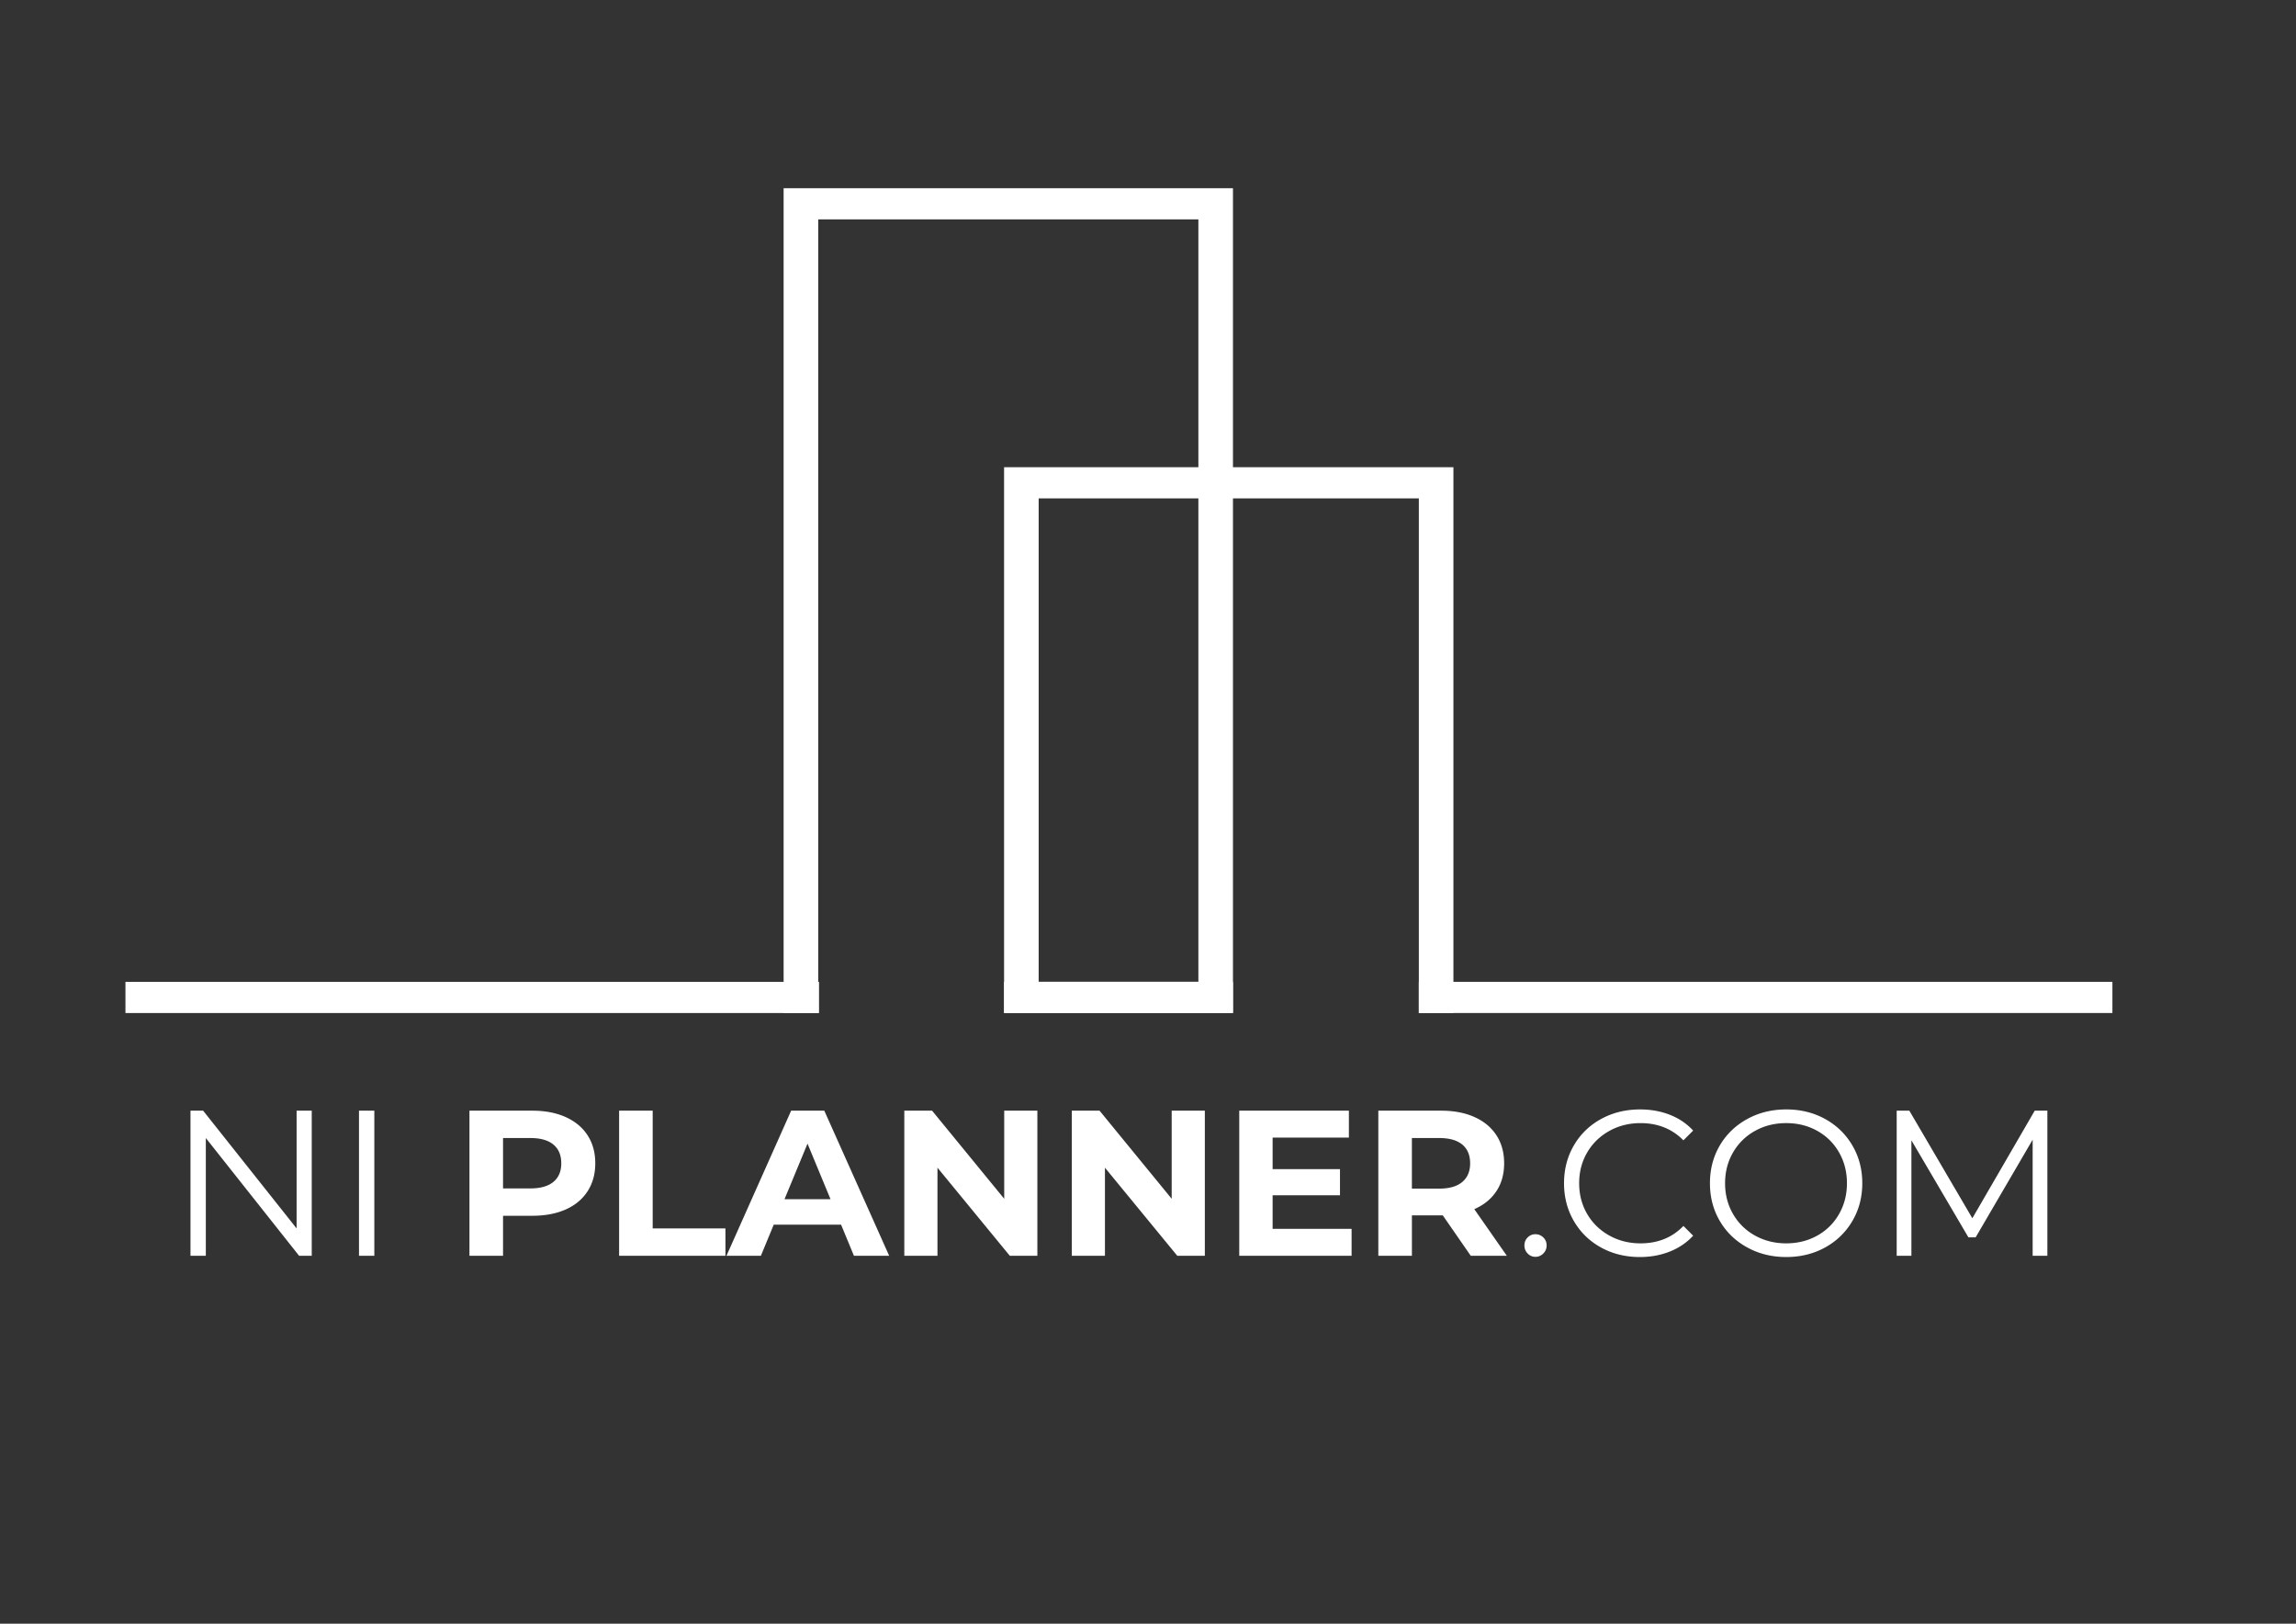
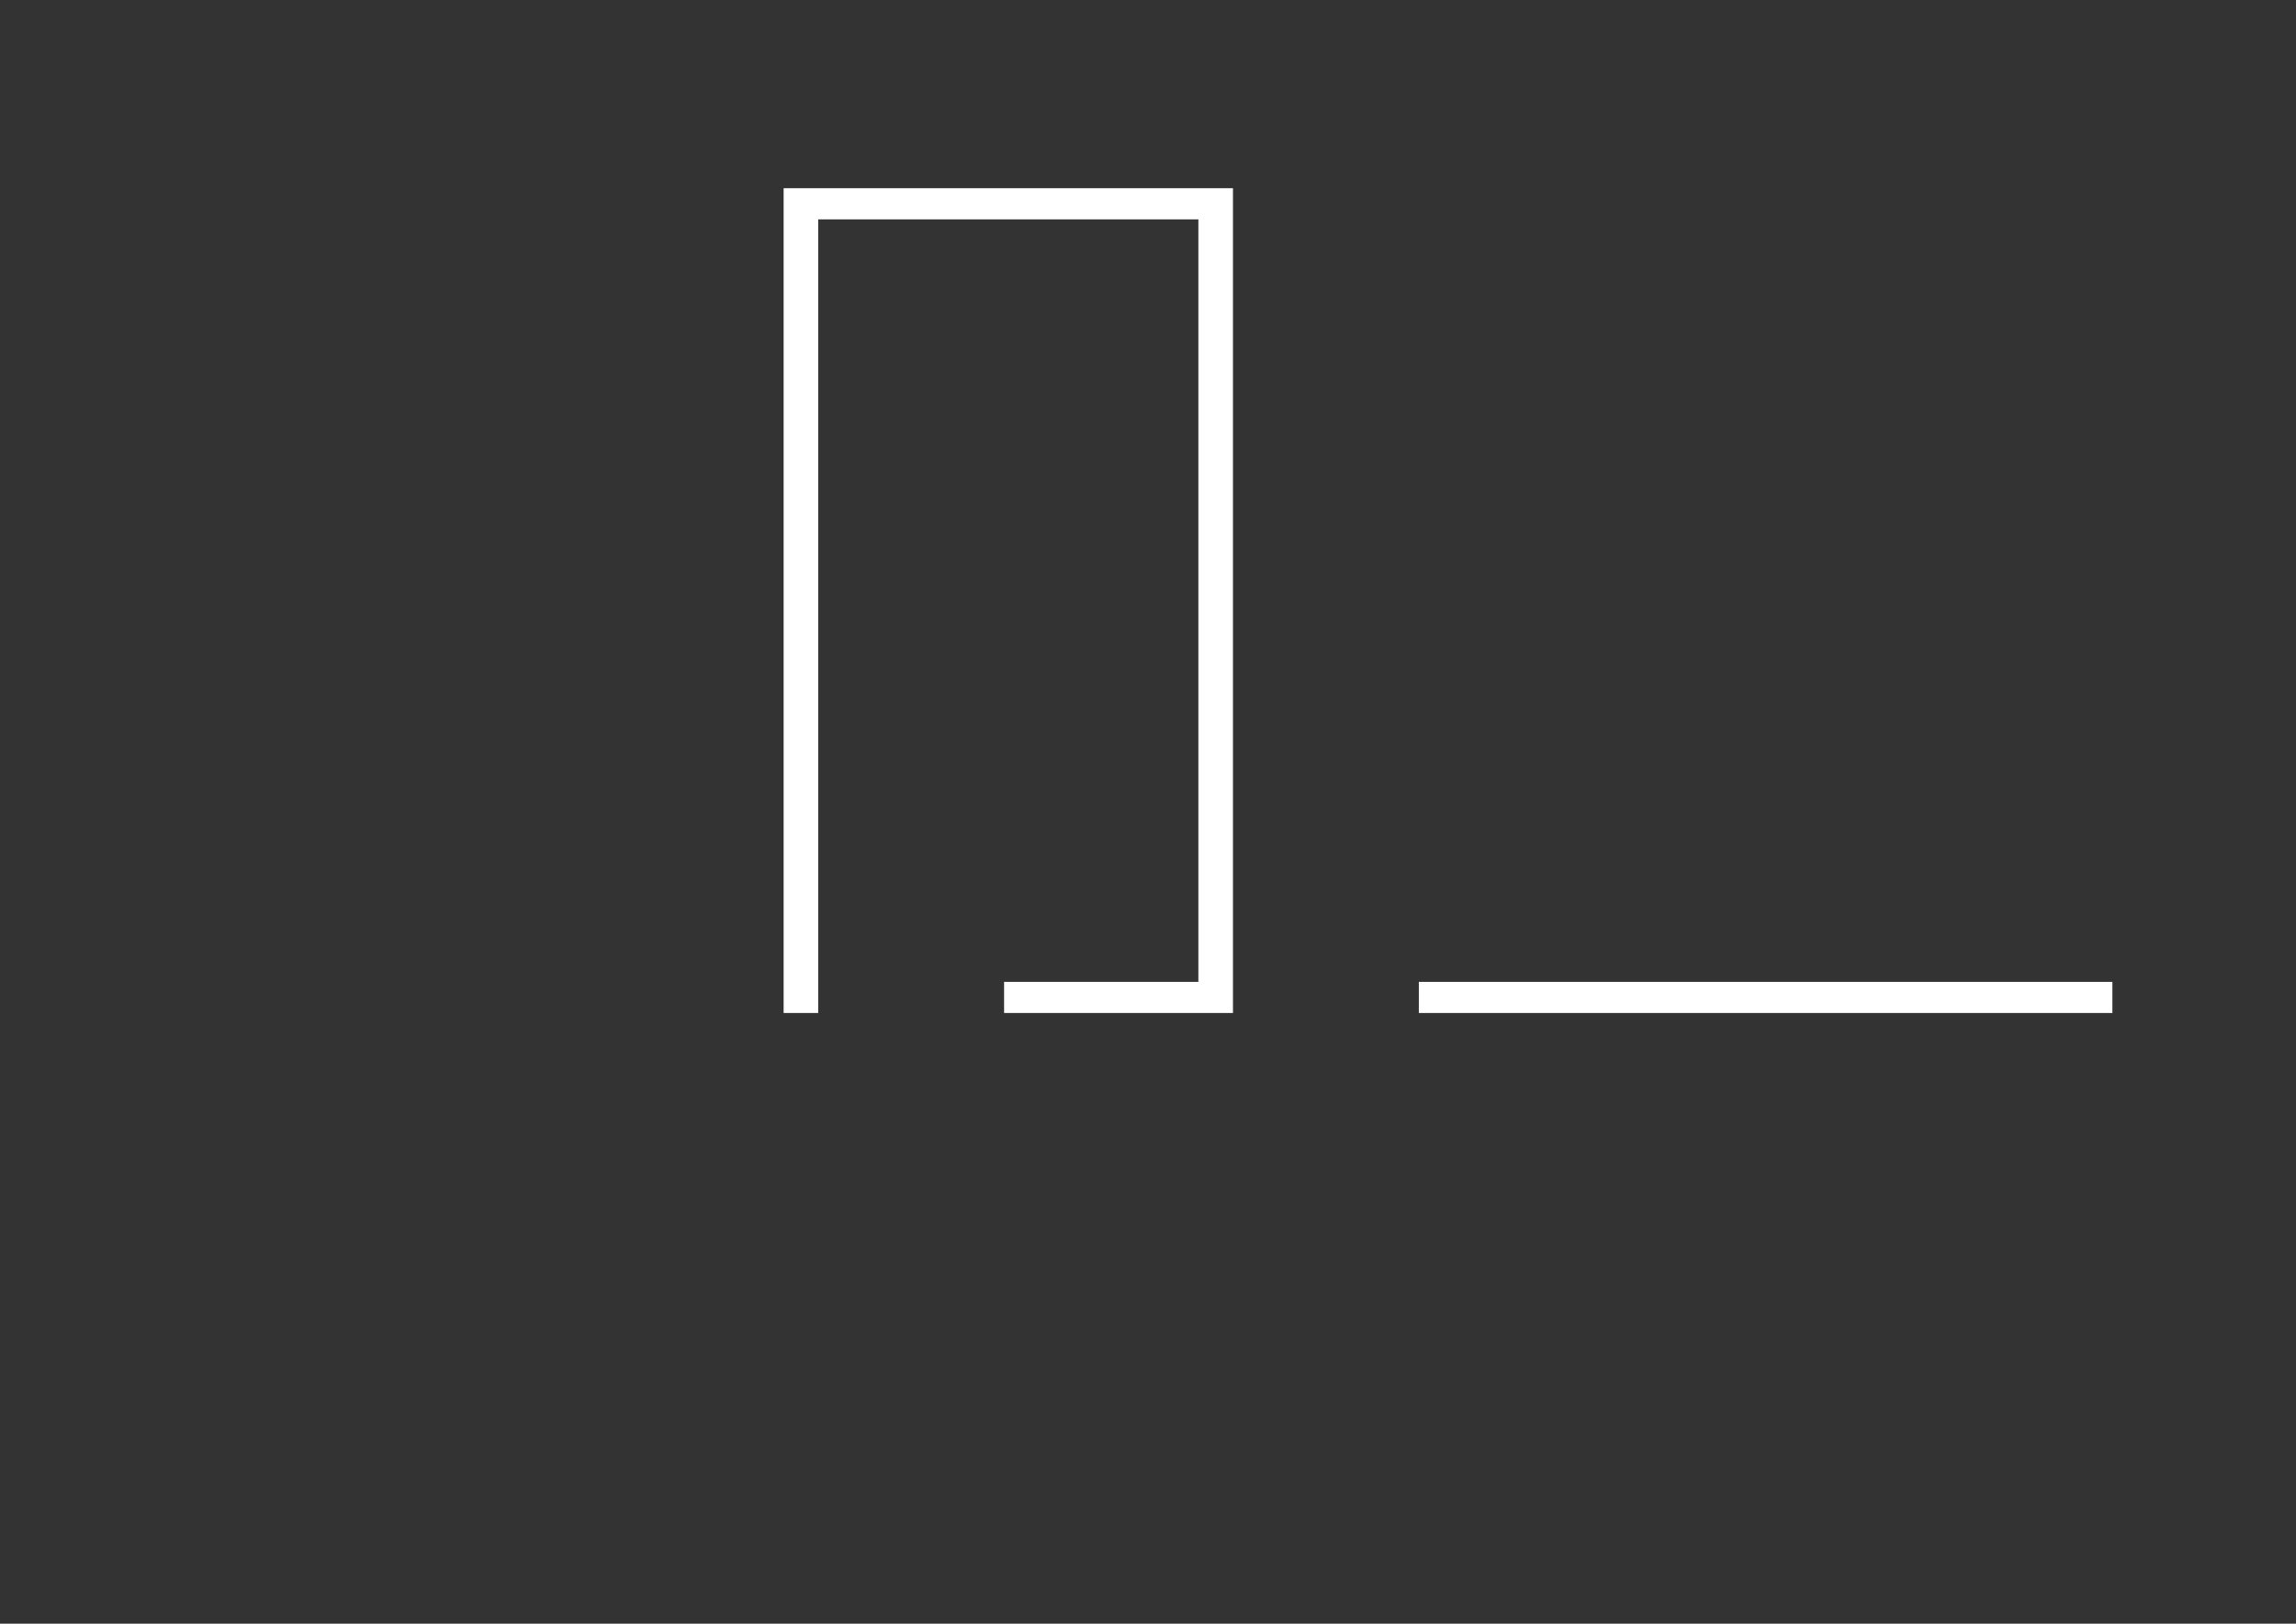
<svg xmlns="http://www.w3.org/2000/svg" width="841.89" height="595.28" fill="#fff">
  <rect width="100%" height="100%" fill="#333333" stroke="none" />
-   <path d="M368.172 171.289h164.762v200.096h-12.682v-11.426-83.43-93.814H380.853v177.244H452.1v11.426h-83.928z" />
  <path d="M287.336 69H452.1v302.385h-83.928v-11.426h71.246V80.426h-139.4v218.599 60.934 11.426h-12.682zM520.25 359.962h254.32v11.425H520.25z" />
-   <path d="M46 359.962h254.32v11.425H46zm68.308 47.229v53.199h-4.636l-34.2-43.168v43.168h-5.624v-53.199h4.636l34.276 43.168v-43.168h5.548zm17.327 0h5.624v53.199h-5.624v-53.199zm75.808 2.356c3.47 1.571 6.143 3.801 8.018 6.688s2.812 6.308 2.812 10.26c0 3.902-.938 7.31-2.812 10.222s-4.548 5.144-8.018 6.688-7.562 2.317-12.274 2.317h-10.716v14.668h-12.312v-53.199h23.028c4.712 0 8.803.786 12.274 2.356zm-4.522 23.75c1.925-1.596 2.888-3.863 2.888-6.802 0-2.989-.963-5.282-2.888-6.878s-4.738-2.395-8.436-2.395h-10.032v18.469h10.032c3.698 0 6.51-.798 8.436-2.394zm24.092-26.106h12.312v43.168h26.676v10.031h-38.988v-53.199zm81.396 41.8h-24.7l-4.712 11.399H266.38l23.712-53.199h12.16l23.788 53.199h-12.92l-4.711-11.399zm-3.877-9.348l-8.436-20.367-8.436 20.367h16.872zm75.848-32.452v53.199h-10.108l-26.524-32.299v32.299h-12.16v-53.199h10.184l26.448 32.3v-32.3h12.16zm61.407 0v53.199H431.68l-26.524-32.299v32.299h-12.16v-53.199h10.184l26.447 32.3v-32.3h12.16zm53.809 43.321v9.879h-41.192v-53.199h40.204v9.88h-27.969v11.552h24.701v9.576h-24.701v12.313h28.957zm43.699 9.879l-10.261-14.819h-.608-10.715v14.819h-12.313v-53.199h23.027c4.713 0 8.804.785 12.274 2.355s6.144 3.801 8.019 6.688 2.812 6.308 2.812 10.26-.95 7.36-2.851 10.222-4.598 5.055-8.094 6.574l11.933 17.1h-13.223zm-3.117-40.774c-1.926-1.596-4.737-2.395-8.436-2.395h-10.031v18.545h10.031c3.698 0 6.51-.811 8.436-2.433s2.889-3.901 2.889-6.84c-.001-2.988-.963-5.281-2.889-6.877zm23.977 39.938c-.786-.81-1.179-1.797-1.179-2.963s.393-2.141 1.179-2.927a3.88 3.88 0 0 1 2.851-1.178c1.116 0 2.076.394 2.887 1.178s1.217 1.761 1.217 2.927-.406 2.153-1.217 2.963-1.773 1.217-2.887 1.217a3.82 3.82 0 0 1-2.851-1.217zm26.905-2.203c-4.231-2.33-7.55-5.561-9.956-9.69s-3.609-8.752-3.609-13.87 1.202-9.74 3.609-13.87 5.738-7.358 9.994-9.69 9.018-3.495 14.288-3.495c3.952 0 7.6.659 10.944 1.976s6.18 3.243 8.512 5.776l-3.572 3.571c-4.155-4.205-9.398-6.308-15.732-6.308-4.205 0-8.031.964-11.476 2.888s-6.144 4.561-8.095 7.904-2.926 7.094-2.926 11.248.976 7.904 2.926 11.248 4.648 5.979 8.095 7.904 7.271 2.888 11.476 2.888c6.385 0 11.629-2.128 15.732-6.384l3.572 3.572c-2.332 2.533-5.182 4.472-8.551 5.813s-7.029 2.015-10.981 2.015c-5.271 0-10.021-1.166-14.25-3.496zm53.579-.039c-4.281-2.355-7.626-5.586-10.031-9.689s-3.61-8.714-3.61-13.832 1.202-9.729 3.61-13.832 5.75-7.334 10.031-9.689 9.057-3.534 14.326-3.534 10.02 1.166 14.25 3.495 7.563 5.562 9.994 9.69 3.648 8.753 3.648 13.87-1.217 9.741-3.648 13.87-5.764 7.36-9.994 9.69-8.98 3.496-14.25 3.496-10.045-1.179-14.326-3.535zm25.726-4.333a20.61 20.61 0 0 0 7.979-7.903c1.925-3.369 2.888-7.131 2.888-11.286s-.963-7.916-2.888-11.286-4.586-6.004-7.979-7.903-7.195-2.851-11.4-2.851-8.018.95-11.438 2.851a20.84 20.84 0 0 0-8.057 7.903c-1.951 3.368-2.926 7.132-2.926 11.286s.975 7.917 2.926 11.286 4.637 6.004 8.057 7.903 7.231 2.851 11.438 2.851 8.005-.95 11.4-2.851zm84.359-45.789v53.199h-5.396v-42.56l-20.899 35.796h-2.66l-20.9-35.568v42.332h-5.396v-53.199h4.636l23.104 39.443 22.876-39.443h4.635z" />
</svg>